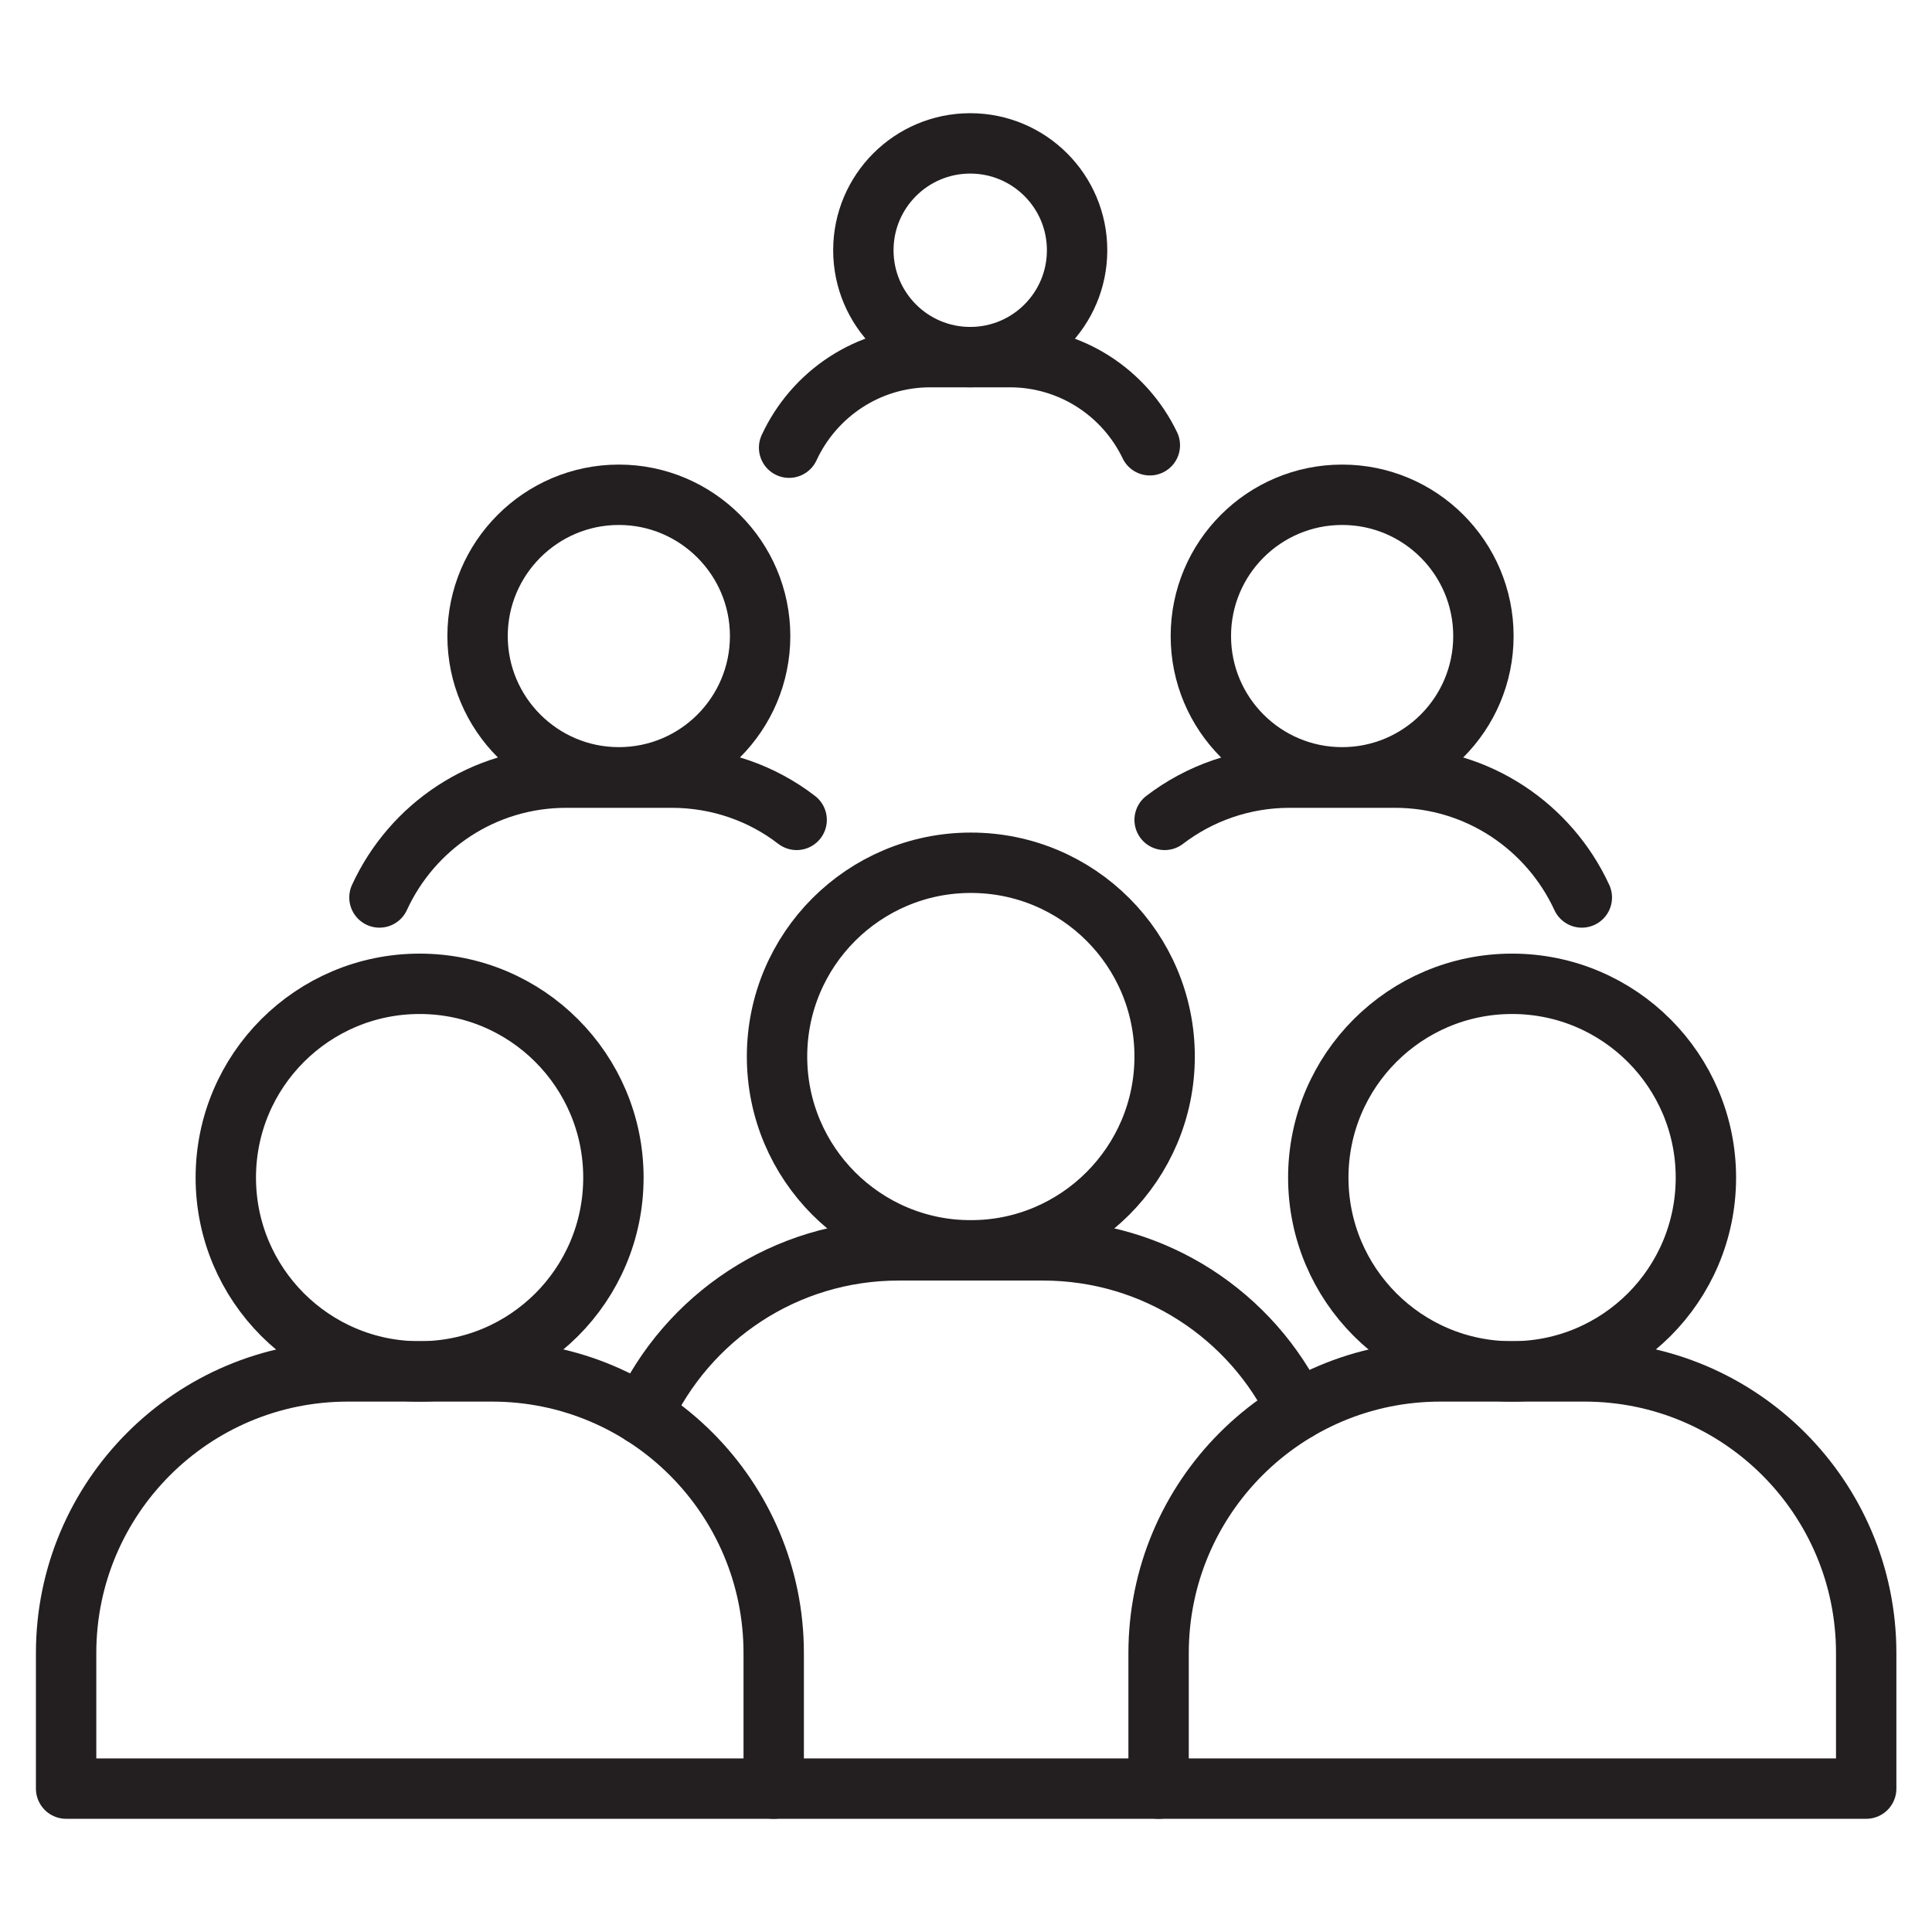
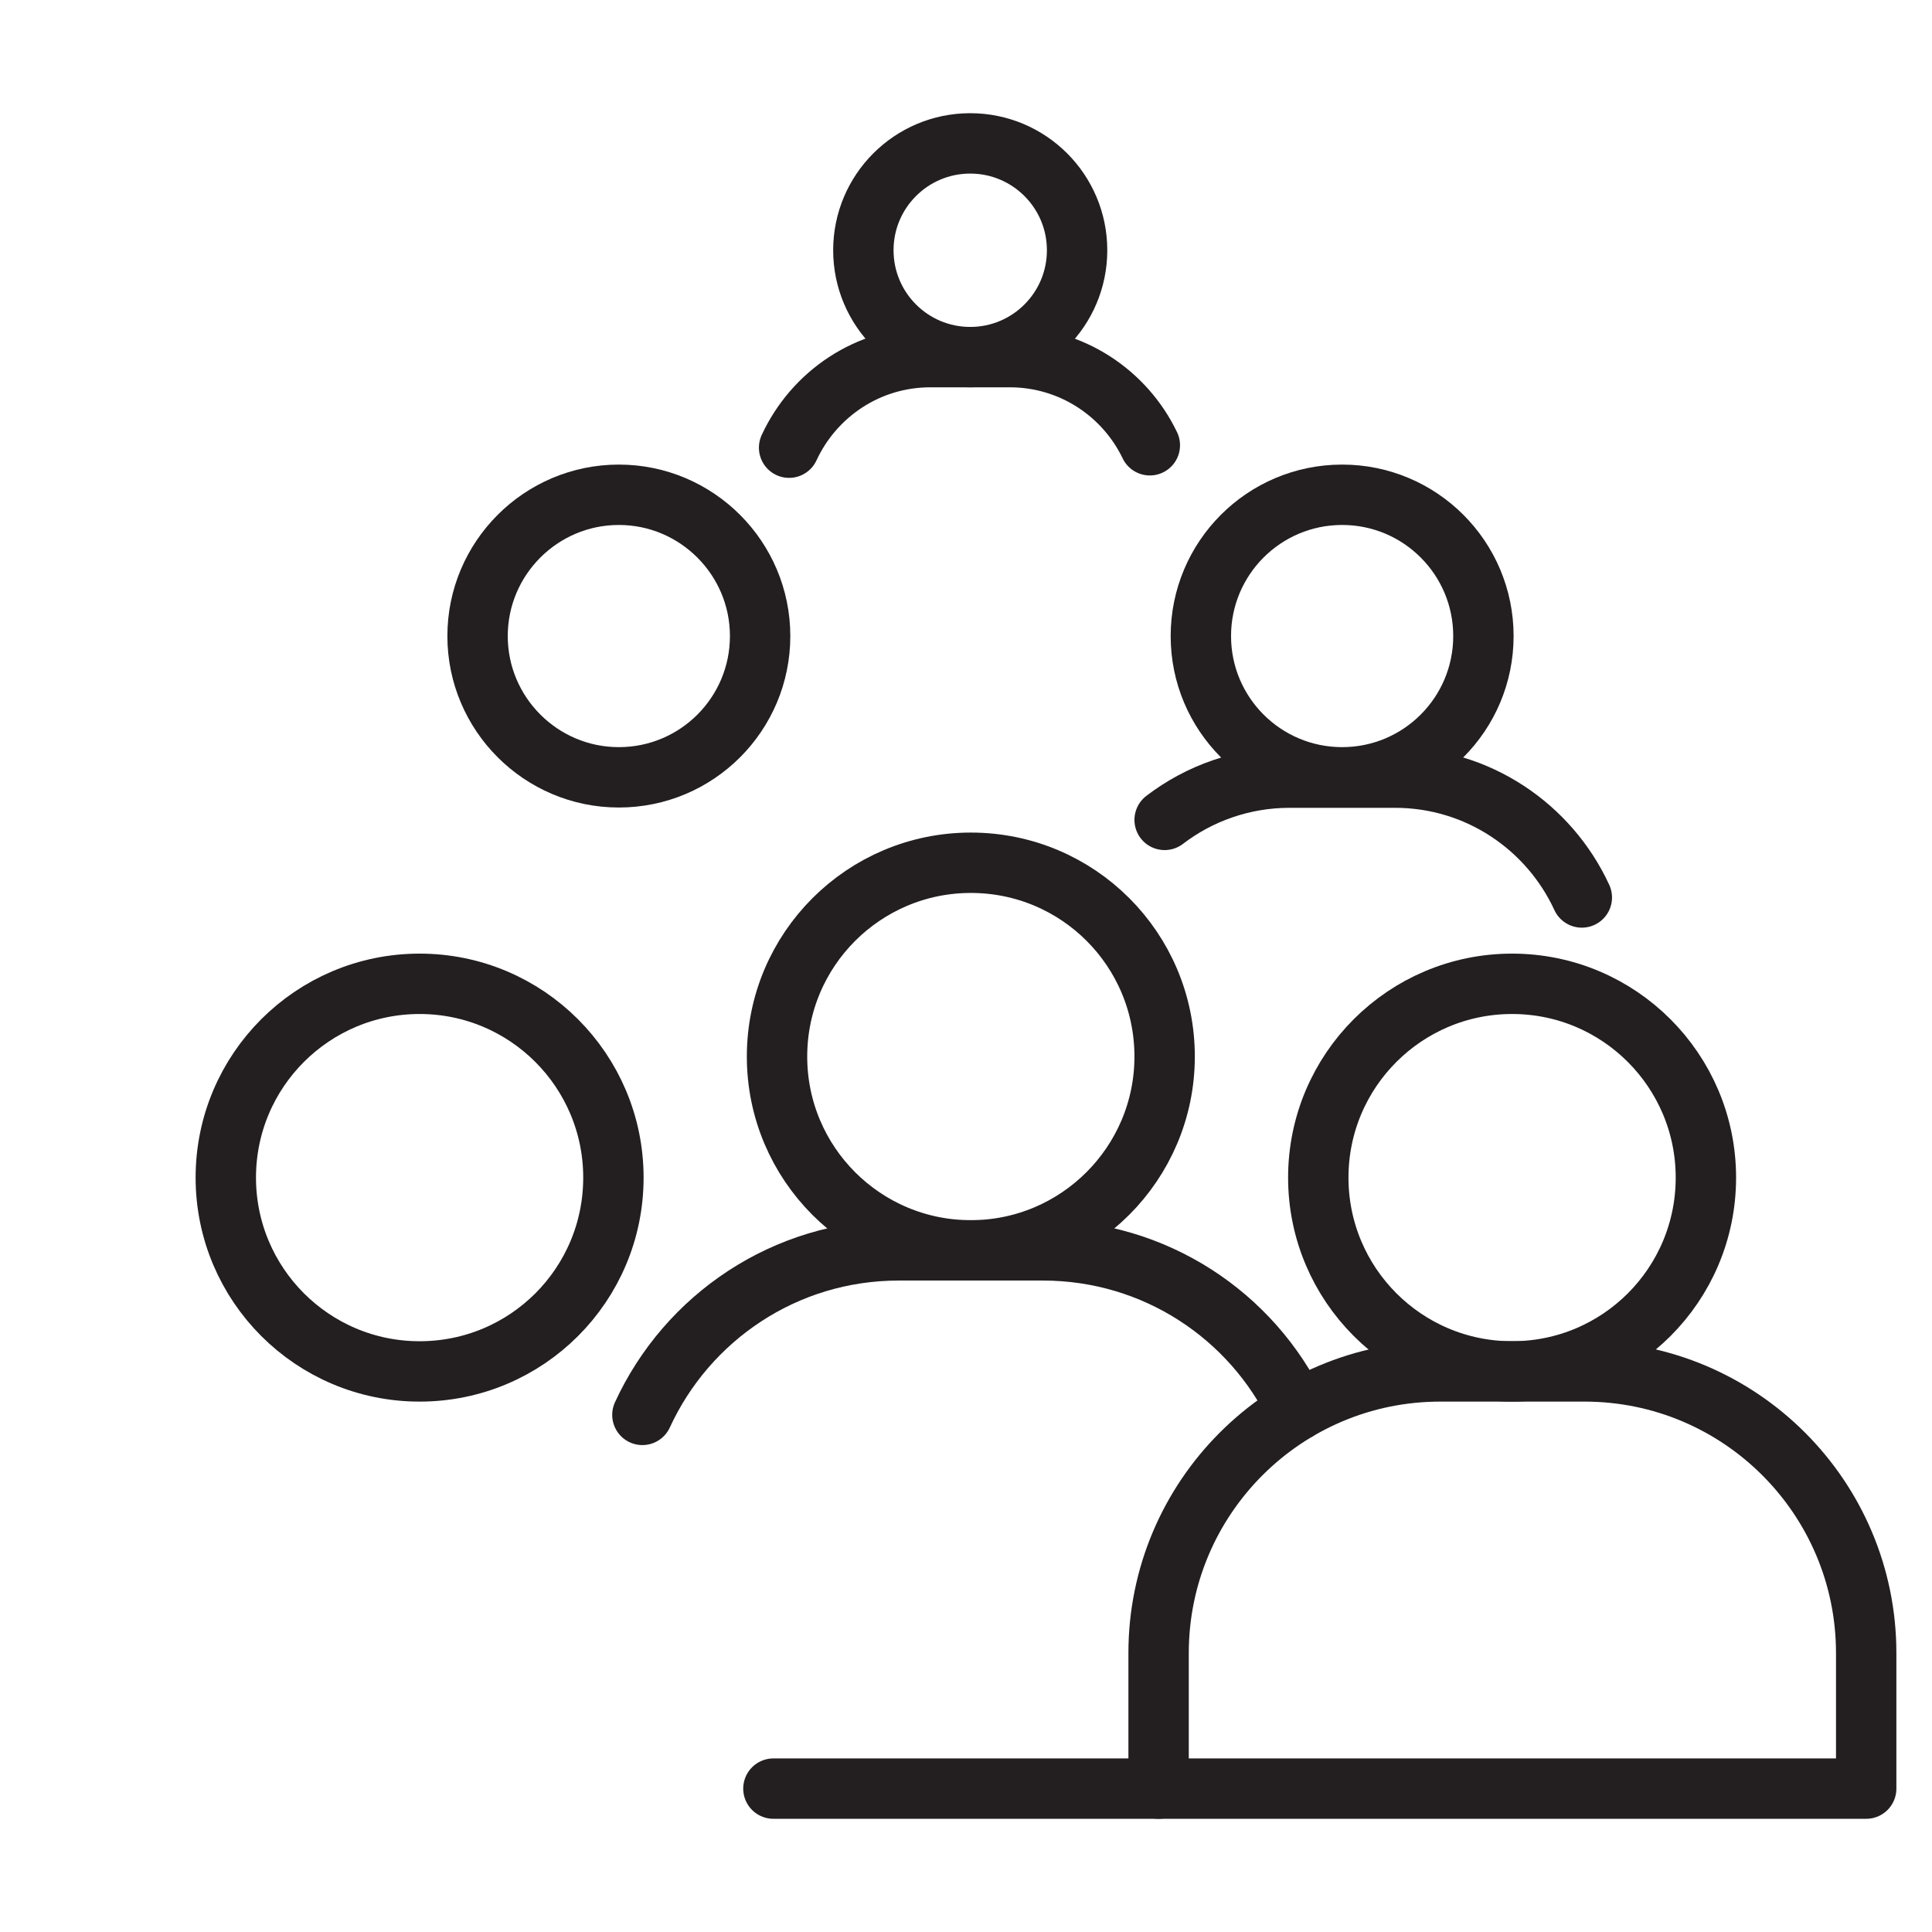
<svg xmlns="http://www.w3.org/2000/svg" version="1.0" id="Layer_1" x="0px" y="0px" viewBox="0 0 64 64" style="enable-background:new 0 0 64 64;" xml:space="preserve">
  <style type="text/css"> .st0{fill:none;stroke:#231F20;stroke-width:2;stroke-linecap:round;stroke-linejoin:round;stroke-miterlimit:10;} </style>
  <g>
-     <path class="st0" d="M25.62,59.25H2.19v-4.49c0-5.15,4.18-9.33,9.33-9.33h4.78c5.15,0,9.33,4.18,9.33,9.33V59.25z" />
    <path class="st0" d="M20.32,39.01c0-3.54-2.87-6.42-6.42-6.42c-3.54,0-6.42,2.87-6.42,6.42c0,3.54,2.87,6.42,6.42,6.42 C17.45,45.43,20.32,42.56,20.32,39.01z" />
    <path class="st0" d="M61.81,59.25H38.38v-4.49c0-5.15,4.18-9.33,9.33-9.33h4.78c5.15,0,9.33,4.18,9.33,9.33V59.25z" />
    <path class="st0" d="M56.51,39.01c0-3.54-2.87-6.42-6.42-6.42c-3.54,0-6.42,2.87-6.42,6.42c0,3.54,2.87,6.42,6.42,6.42 C53.64,45.43,56.51,42.56,56.51,39.01z" />
    <path class="st0" d="M21.28,46.87c1.48-3.22,4.72-5.45,8.49-5.45h4.78c3.71,0,6.92,2.16,8.42,5.3" />
    <path class="st0" d="M38.58,35c0-3.55-2.87-6.42-6.42-6.42c-3.54,0-6.42,2.87-6.42,6.42c0,3.54,2.87,6.42,6.42,6.42 C35.7,41.42,38.58,38.54,38.58,35z" />
-     <path class="st0" d="M12.57,29.73c1.08-2.35,3.44-3.97,6.19-3.97h3.49c1.56,0,3,0.52,4.14,1.4" />
    <path class="st0" d="M25.18,21.07c0-2.58-2.1-4.68-4.68-4.68c-2.58,0-4.68,2.1-4.68,4.68s2.1,4.68,4.68,4.68 C23.09,25.75,25.18,23.65,25.18,21.07z" />
    <line class="st0" x1="25.62" y1="59.25" x2="38.38" y2="59.25" />
    <path class="st0" d="M38.58,27.16c1.15-0.88,2.59-1.4,4.14-1.4h3.49c2.75,0,5.11,1.63,6.19,3.97" />
    <circle class="st0" cx="44.46" cy="21.07" r="4.68" />
    <path class="st0" d="M26.14,14.83c0.82-1.77,2.6-3,4.68-3h2.63c2.04,0,3.81,1.19,4.64,2.92" />
    <circle class="st0" cx="32.14" cy="8.29" r="3.54" />
  </g>
</svg>